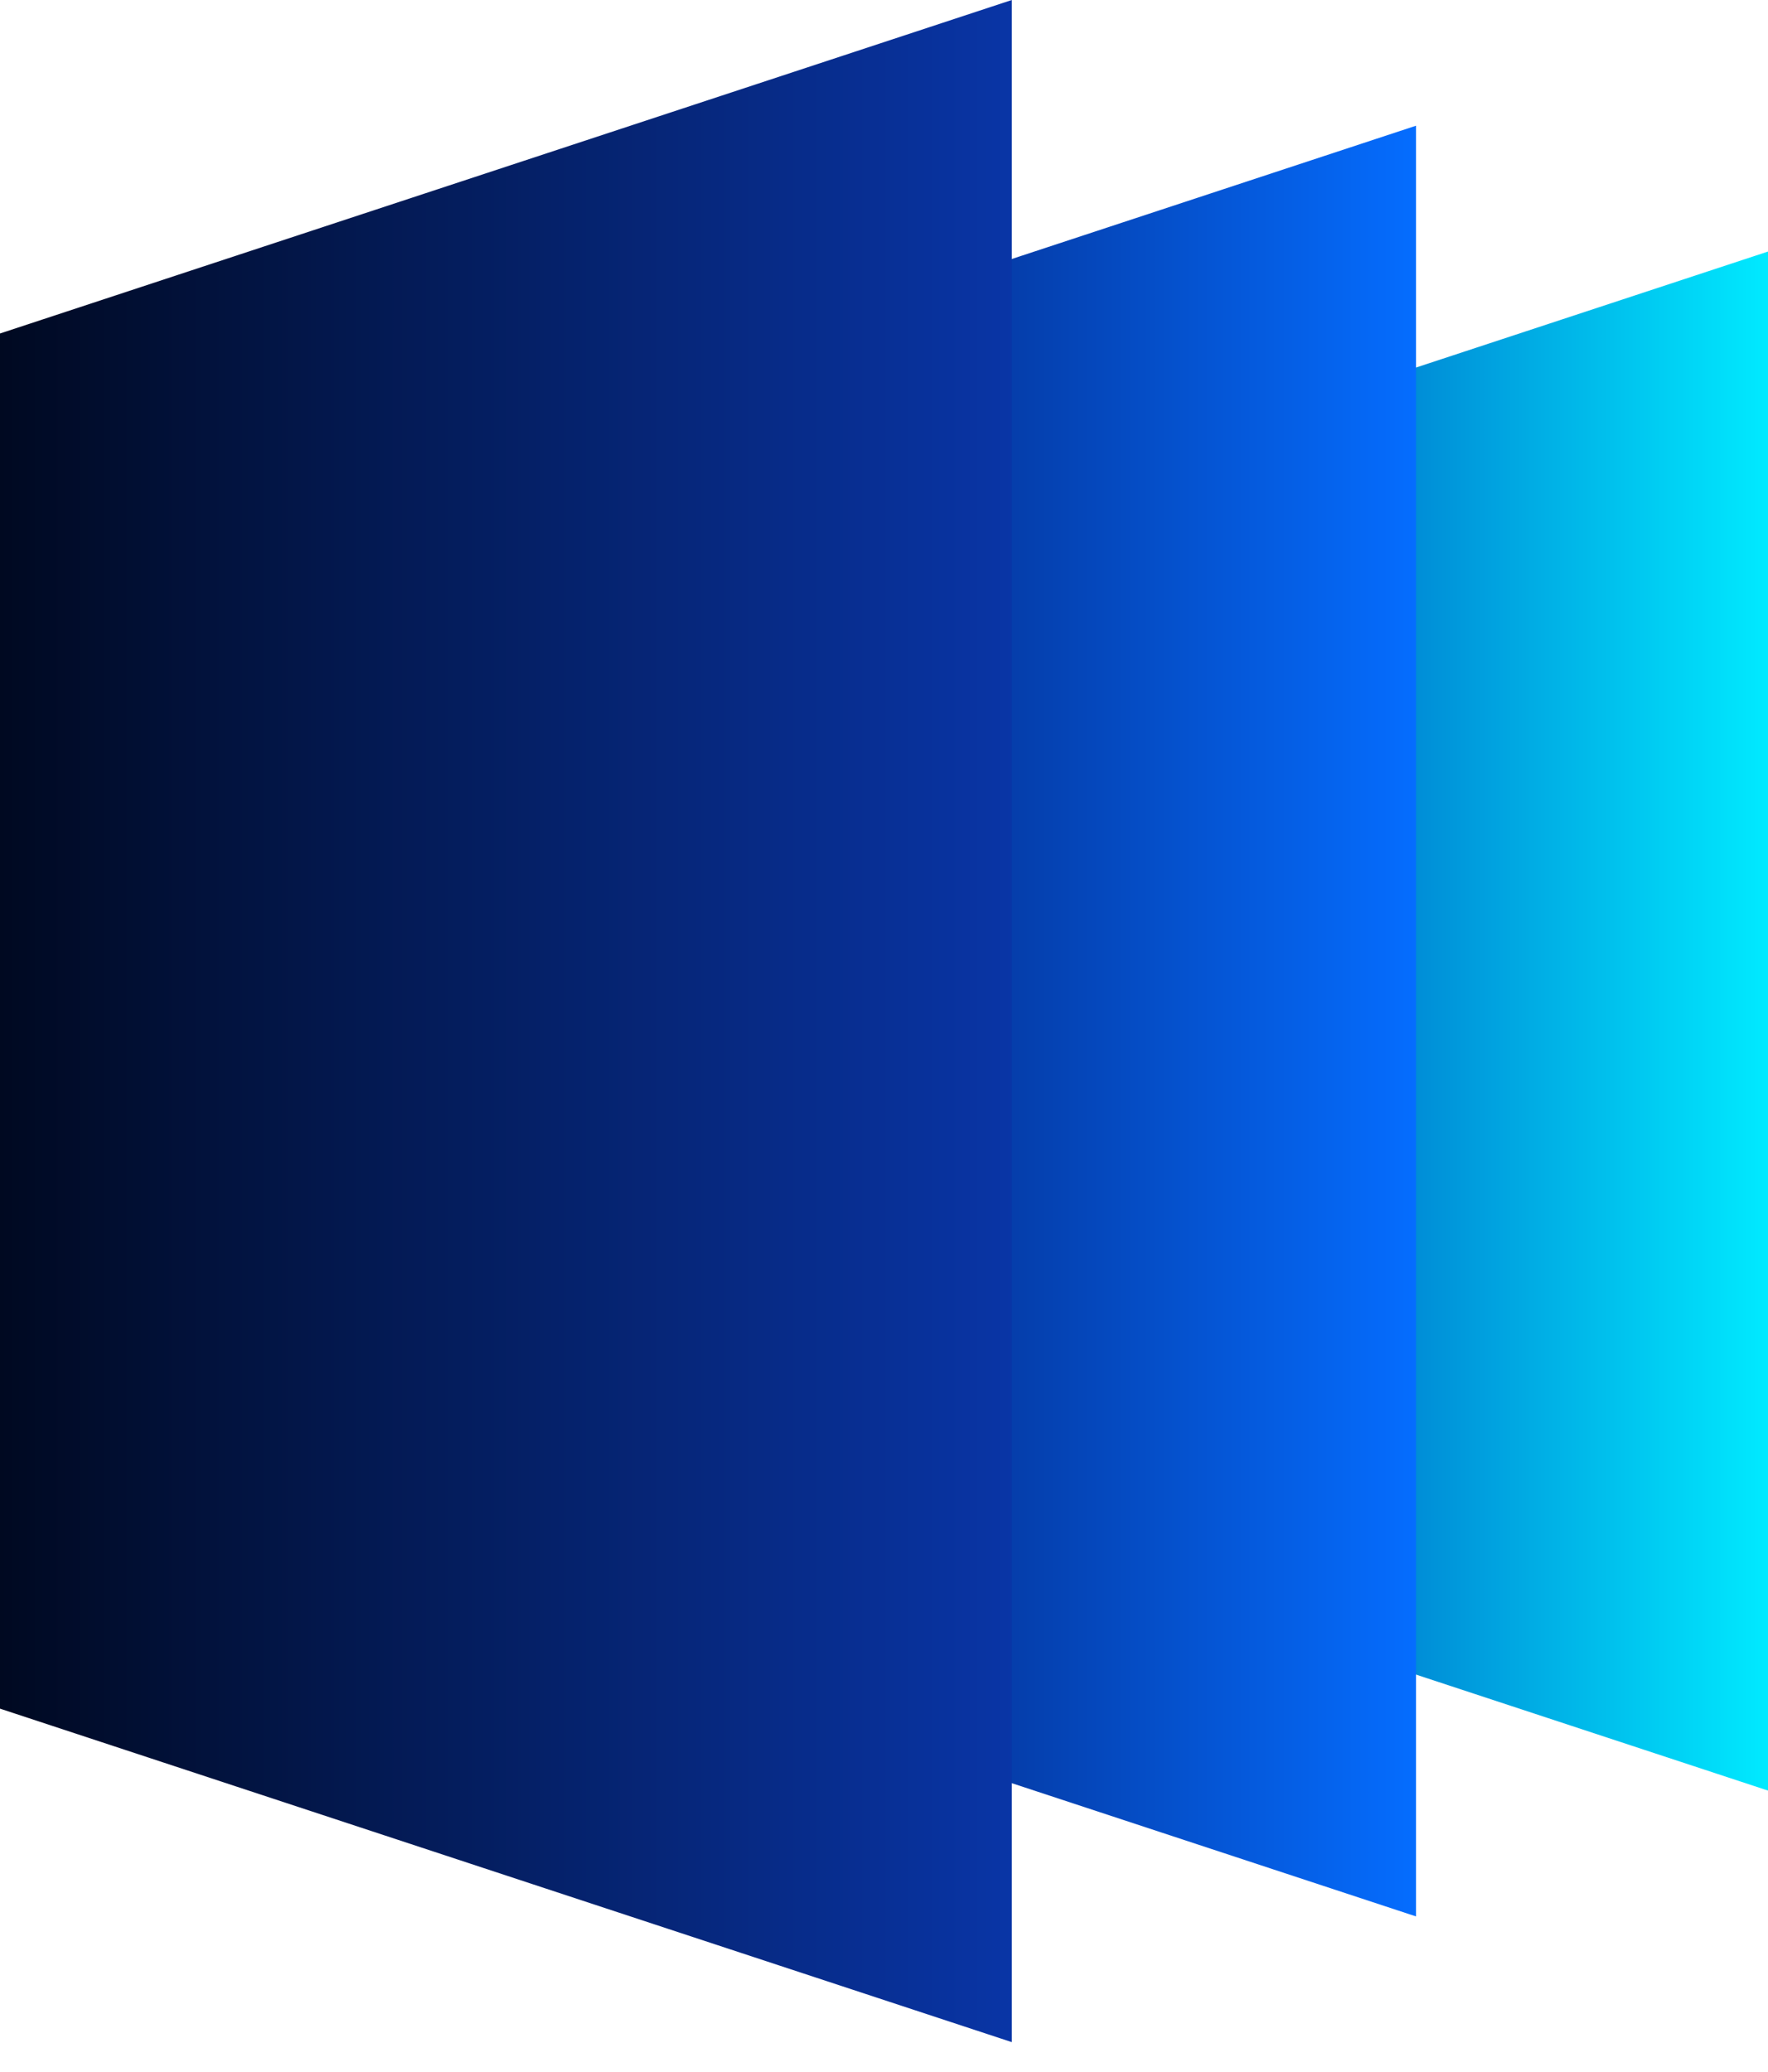
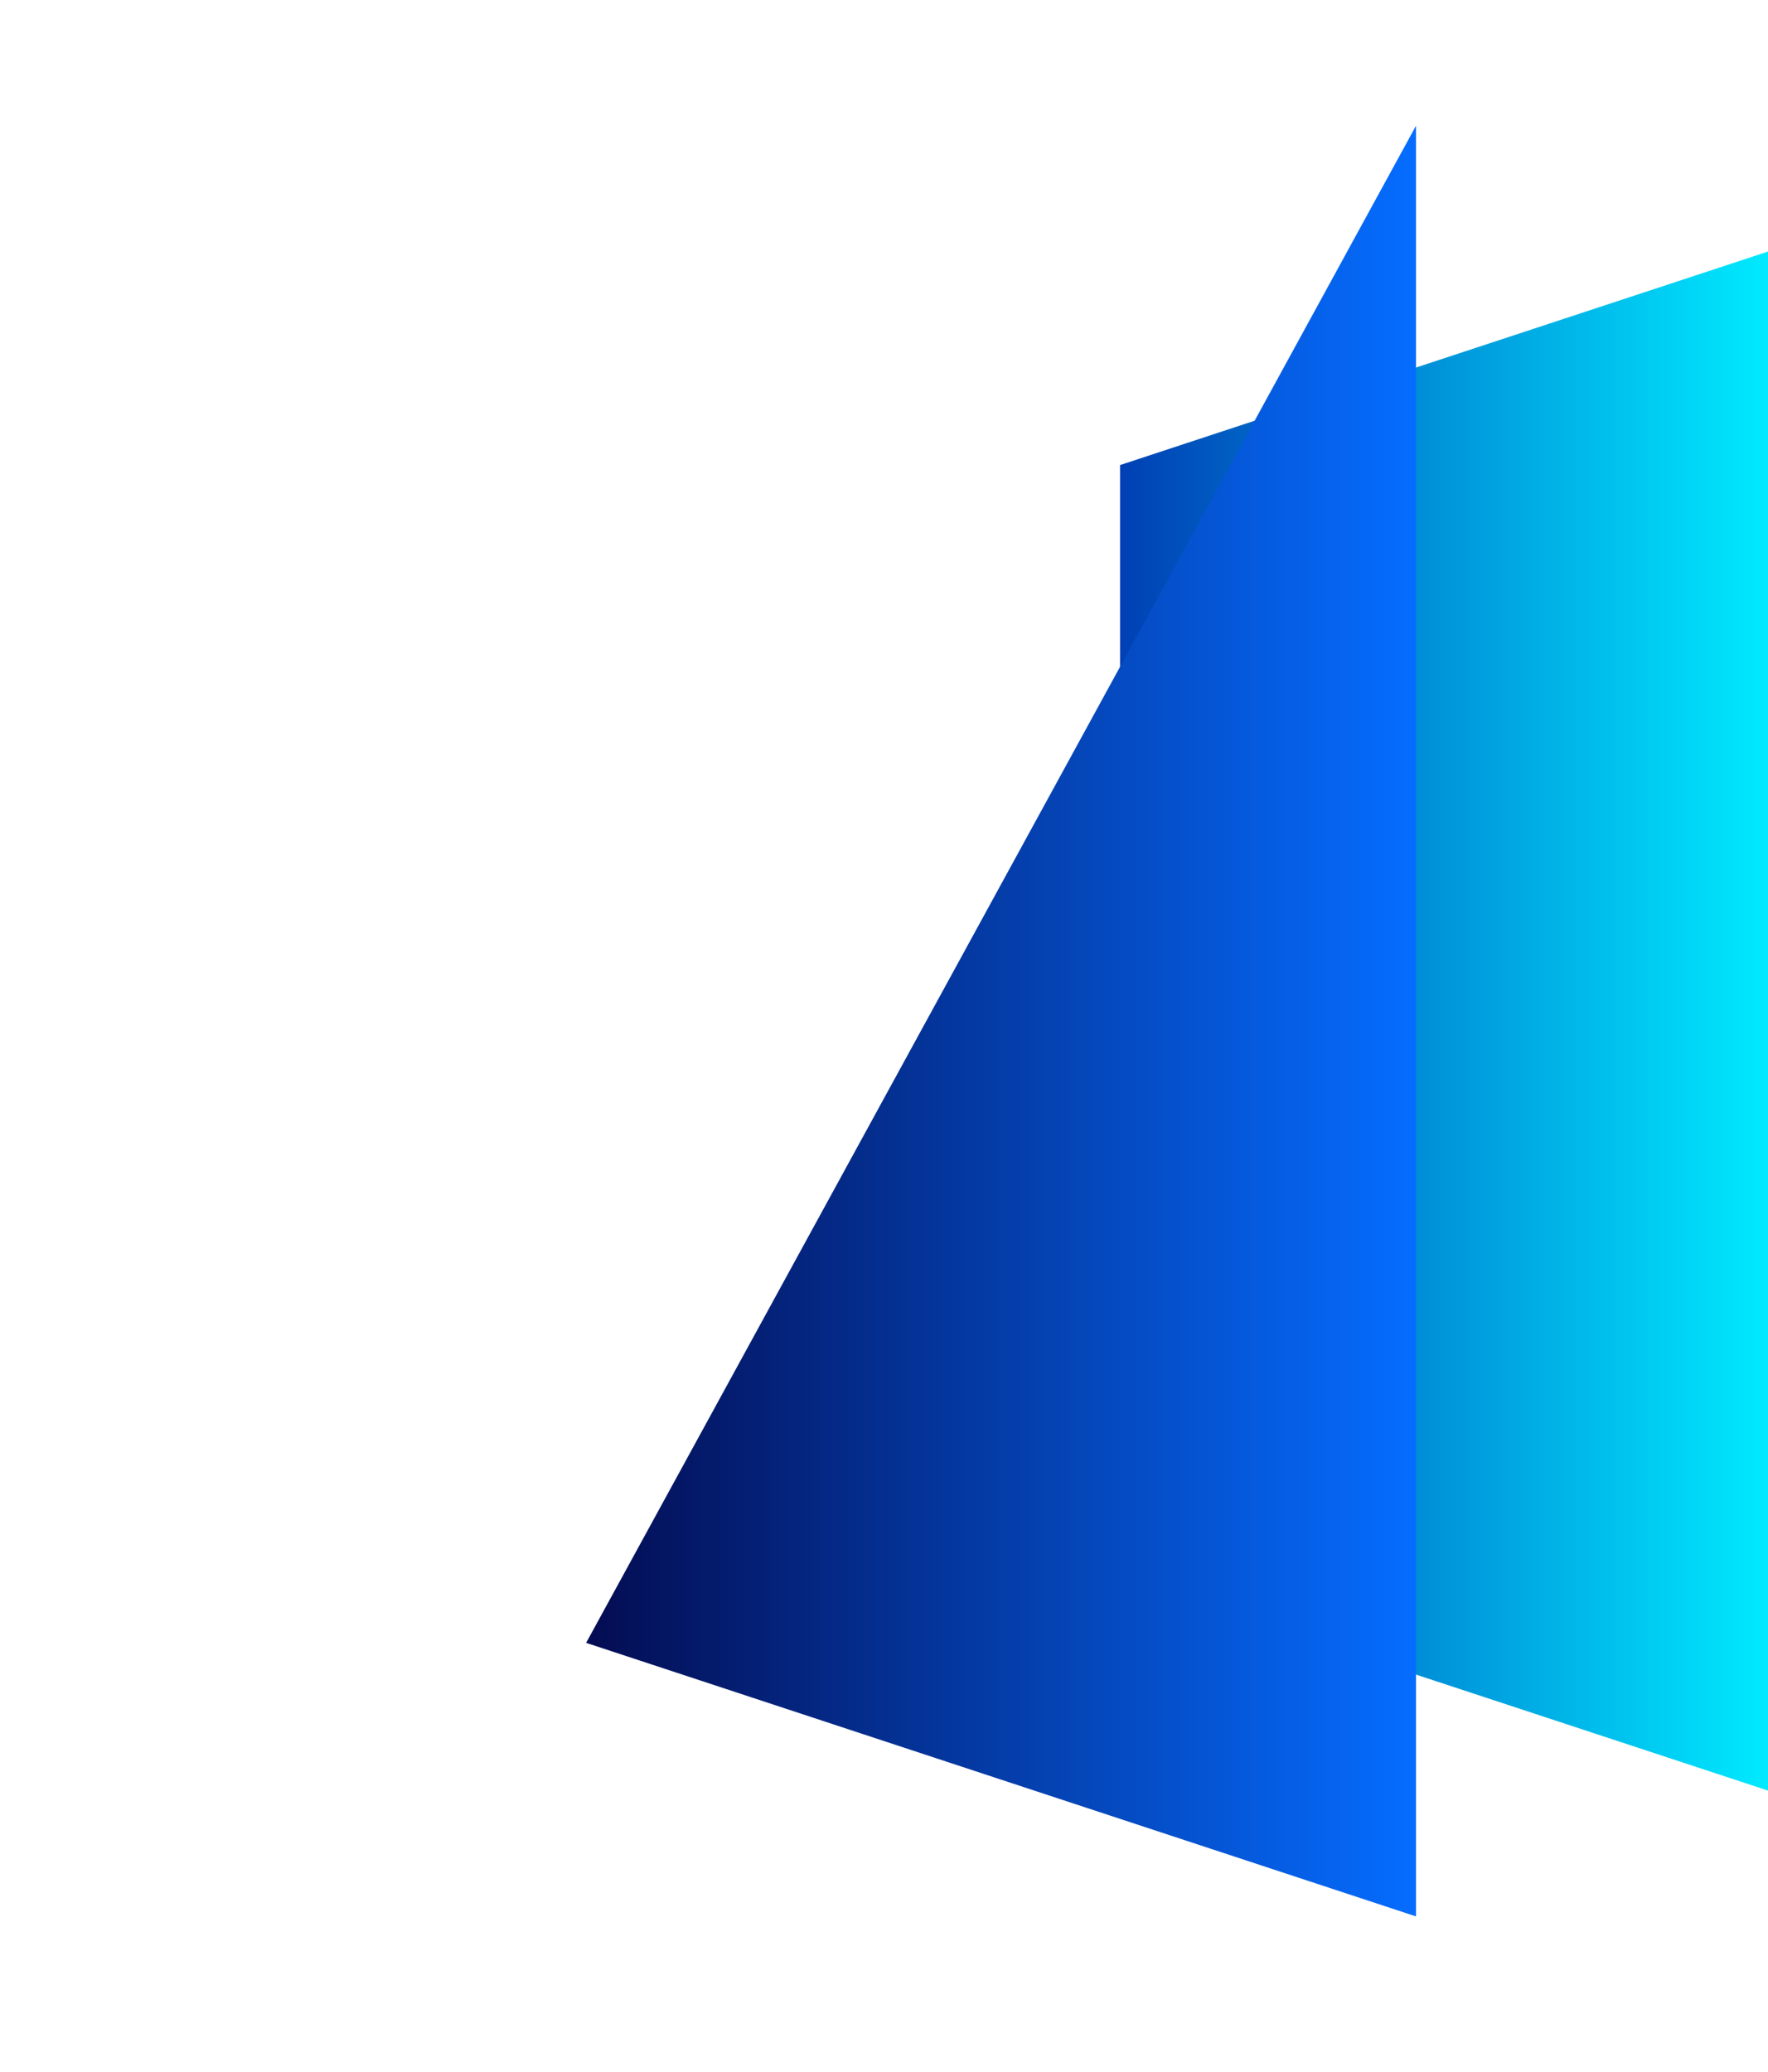
<svg xmlns="http://www.w3.org/2000/svg" width="35" height="41" viewBox="0 0 35 41" fill="none">
  <path d="M22.173 31.211V9.204L35.001 4.978V35.437L22.173 31.211Z" fill="url(#paint0_linear_726_13)" />
-   <path d="M11.603 32.513V7.903L28.032 2.488V37.927L11.603 32.513Z" fill="url(#paint1_linear_726_13)" />
-   <path d="M20.03 40.415L0 33.815V6.6L20.03 0V40.415Z" fill="url(#paint2_linear_726_13)" />
+   <path d="M11.603 32.513L28.032 2.488V37.927L11.603 32.513Z" fill="url(#paint1_linear_726_13)" />
  <defs>
    <linearGradient id="paint0_linear_726_13" x1="22.173" y1="20.207" x2="35.001" y2="20.207" gradientUnits="userSpaceOnUse">
      <stop stop-color="#0040B5" />
      <stop offset="1" stop-color="#00EAFF" />
    </linearGradient>
    <linearGradient id="paint1_linear_726_13" x1="11.603" y1="20.207" x2="28.032" y2="20.207" gradientUnits="userSpaceOnUse">
      <stop stop-color="#040C52" />
      <stop offset="1" stop-color="#056DFF" />
    </linearGradient>
    <linearGradient id="paint2_linear_726_13" x1="0" y1="20.207" x2="20.03" y2="20.207" gradientUnits="userSpaceOnUse">
      <stop stop-color="#000921" />
      <stop offset="1" stop-color="#0935A6" />
    </linearGradient>
  </defs>
</svg>